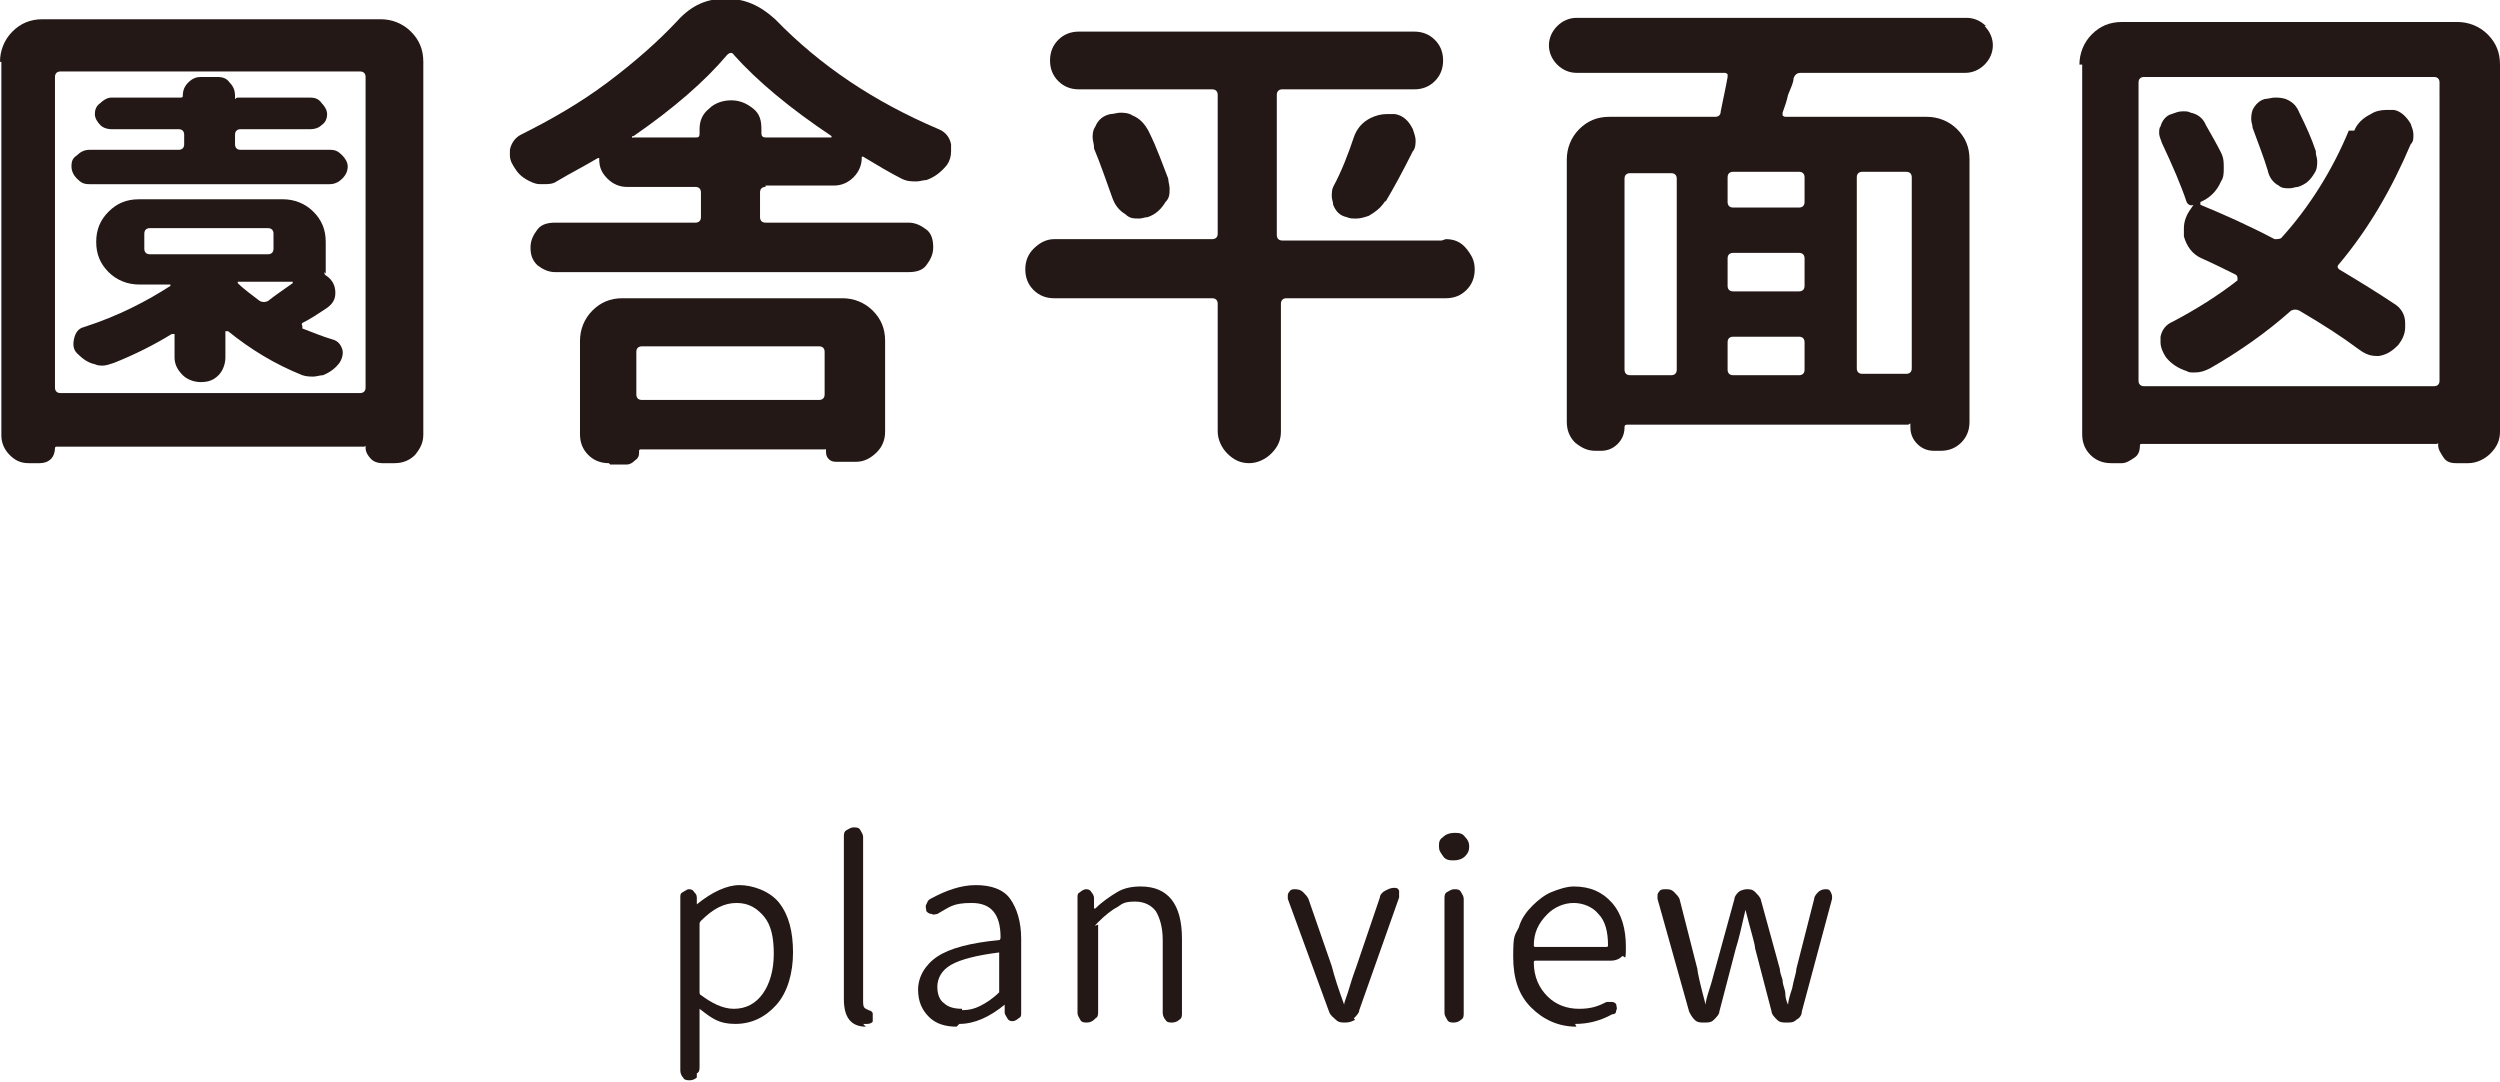
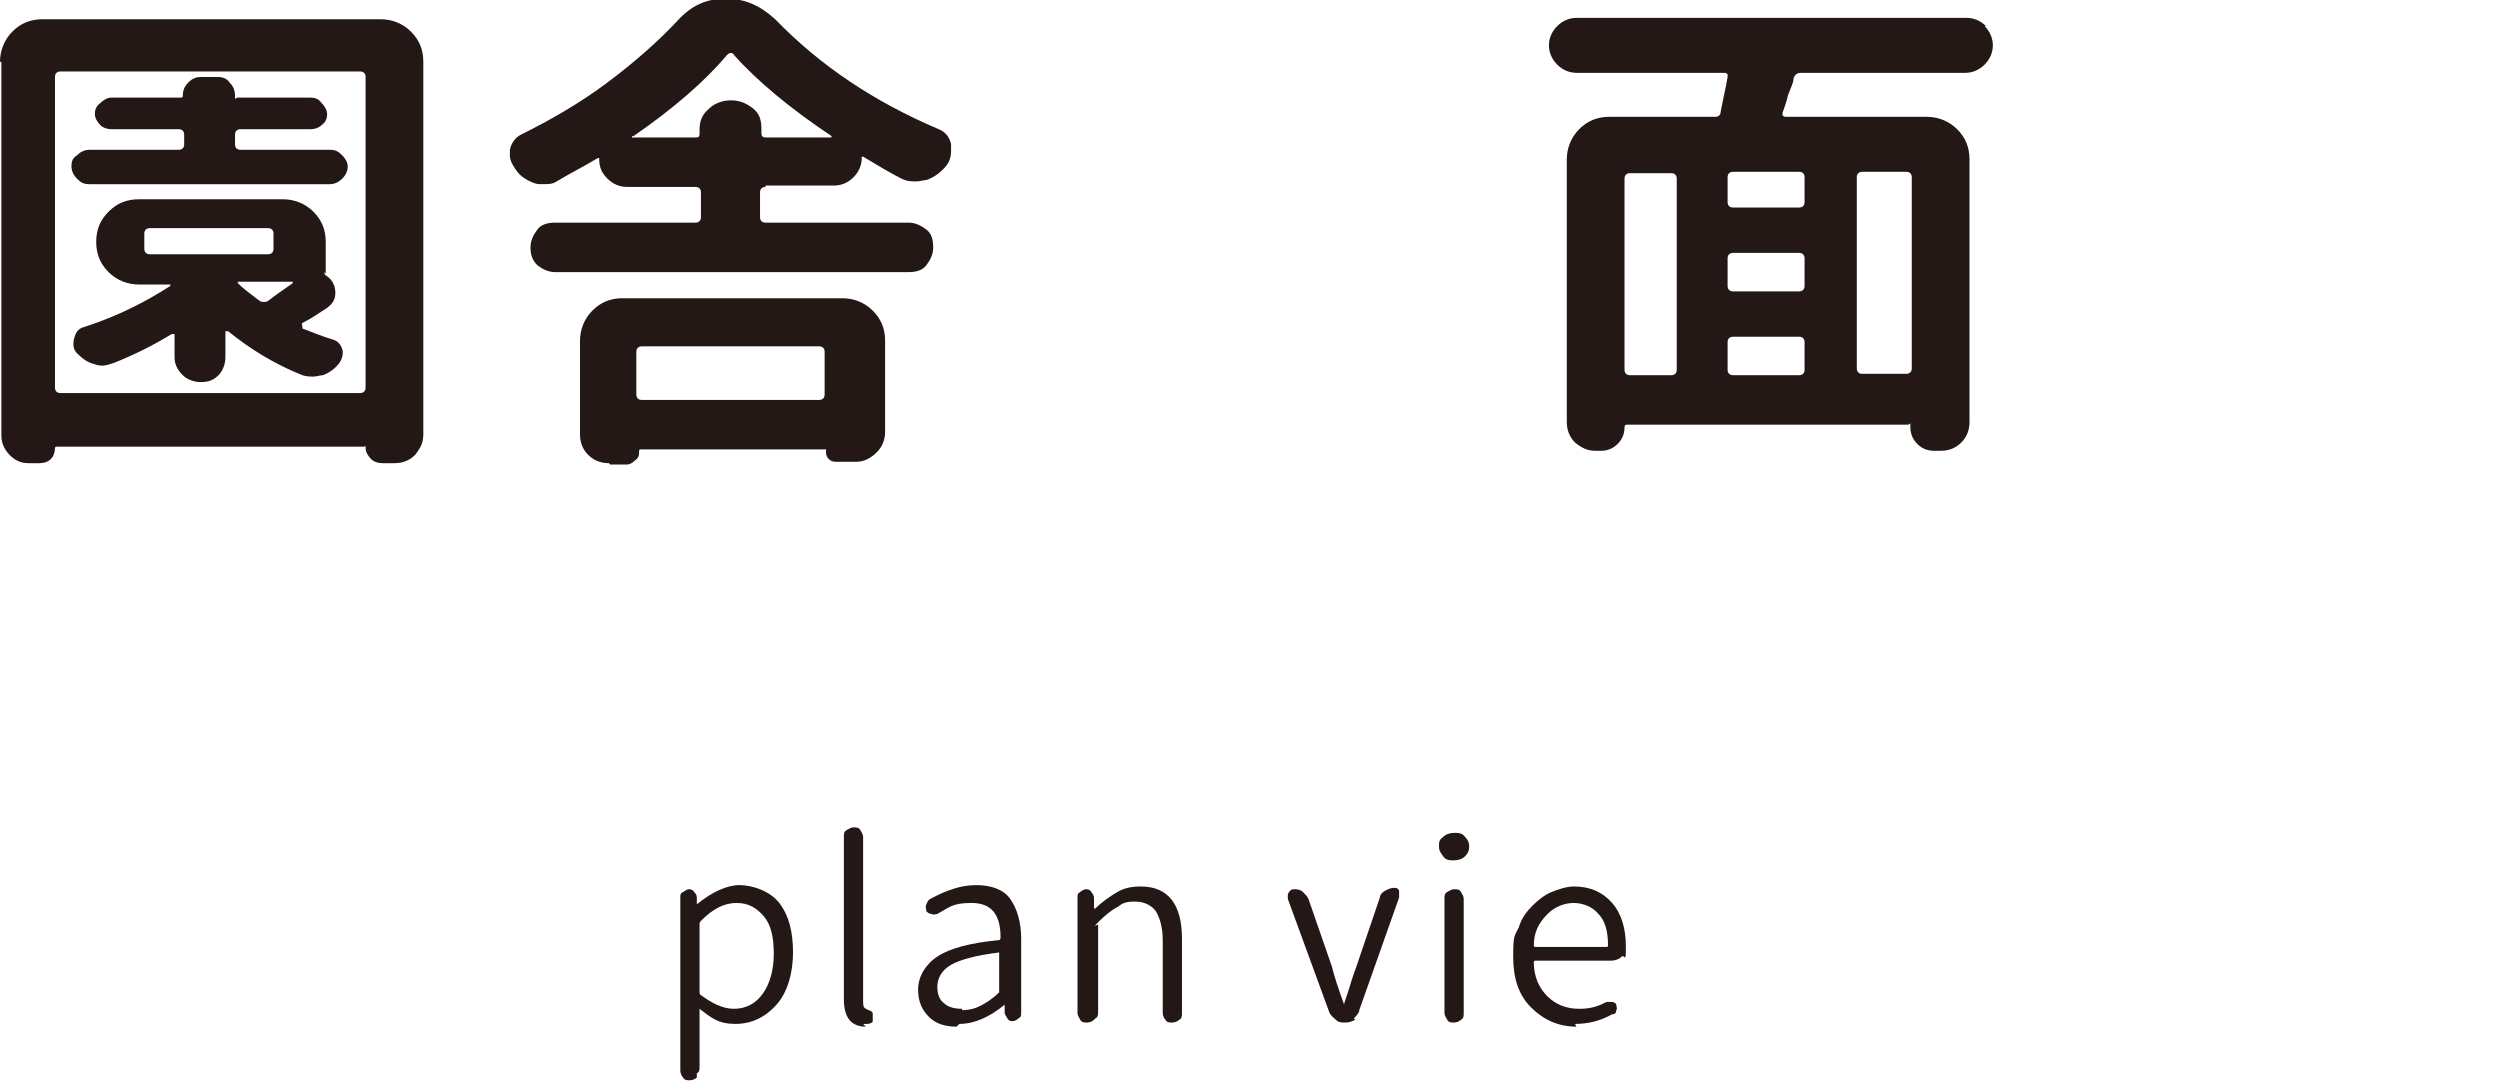
<svg xmlns="http://www.w3.org/2000/svg" id="_レイヤー_2" width="181.9" height="78.7" viewBox="0 0 181.9 78.7">
  <g id="_レイヤー_2-2">
    <path d="m0,4.5c0-.8.3-1.6.9-2.2.6-.6,1.3-.9,2.2-.9h24.6c.8,0,1.6.3,2.2.9.6.6.9,1.3.9,2.2v27.1c0,.6-.2,1-.6,1.5-.4.4-.9.6-1.5.6h-.9c-.3,0-.6-.1-.8-.3-.2-.2-.4-.5-.4-.8s0-.1-.1-.1H4.1c0,0-.1,0-.1.1,0,.3-.1.6-.3.8-.2.2-.5.3-.8.3h-.8c-.6,0-1-.2-1.4-.6s-.6-.9-.6-1.4V4.5Zm4,23.7c0,.2.1.4.4.4h21.8c.2,0,.4-.1.4-.4V5.6c0-.2-.1-.4-.4-.4H4.4c-.2,0-.4.1-.4.4v22.6ZM24,10.9c.4,0,.6.1.9.4.2.2.4.5.4.8s-.1.6-.4.9c-.2.2-.5.4-.9.4H6.5c-.4,0-.6-.1-.9-.4-.2-.2-.4-.5-.4-.9s.1-.6.4-.8c.2-.2.5-.4.9-.4h6.5c.2,0,.4-.1.4-.4v-.7c0-.2-.1-.4-.4-.4h-4.9c-.3,0-.6-.1-.8-.3-.2-.2-.4-.5-.4-.8s.1-.6.4-.8c.2-.2.5-.4.8-.4h5c.1,0,.2,0,.2-.1,0-.4.1-.7.4-1,.3-.3.6-.4.9-.4h1.2c.4,0,.7.1.9.4.3.3.4.6.4,1s0,.1.2.1h5.3c.3,0,.6.1.8.4.2.2.4.5.4.8s-.1.6-.4.8c-.2.2-.5.3-.8.3h-5.1c-.2,0-.4.1-.4.4v.7c0,.2.1.4.4.4h6.5Zm-.4,8.9c0,.1,0,.2.2.3.4.3.6.7.6,1.2s-.2.8-.6,1.1c-.6.4-1.2.8-1.8,1.1,0,0-.1.1,0,.2,0,0,0,.1,0,.2.8.3,1.5.6,2.2.8.4.1.6.4.7.7s0,.7-.2,1c-.3.4-.7.7-1.2.9-.2,0-.5.1-.7.1s-.5,0-.8-.1c-2-.8-3.8-1.9-5.4-3.2,0,0-.1,0-.2,0,0,0,0,0,0,.1v1.8c0,.5-.2,1-.5,1.3-.4.4-.8.5-1.3.5s-1-.2-1.3-.5c-.4-.4-.6-.8-.6-1.3v-1.5c0,0,0-.2,0-.2,0,0-.1,0-.2,0-1.3.8-2.7,1.5-4.2,2.1-.3.1-.6.2-.8.2s-.4,0-.6-.1c-.5-.1-.9-.4-1.3-.8-.3-.3-.3-.7-.2-1.1s.3-.7.7-.8c2.5-.8,4.6-1.9,6.3-3,0,0,0,0,0-.1,0,0,0,0-.1,0h-2.2c-.8,0-1.6-.3-2.2-.9-.6-.6-.9-1.3-.9-2.2h0c0-.9.3-1.6.9-2.2.6-.6,1.3-.9,2.2-.9h10.5c.8,0,1.6.3,2.2.9.6.6.9,1.3.9,2.2v2.3Zm-12.7-3.2c-.2,0-.4.1-.4.4v1.1c0,.2.1.4.4.4h8.6c.2,0,.4-.1.4-.4v-1.1c0-.2-.1-.4-.4-.4h-8.6Zm6.6,3.9c0,0-.1,0-.2,0,0,0,0,0,0,.1.5.5,1.1.9,1.6,1.3.2.1.4.1.6,0,.5-.4,1.1-.8,1.8-1.3,0,0,0,0,0-.1,0,0,0,0-.1,0h-3.8Z" style="fill:#231815;" />
    <path d="m55.7,13.6c-.2,0-.4.1-.4.4v1.8c0,.2.1.4.4.4h10.4c.5,0,.9.2,1.3.5s.5.8.5,1.3-.2.9-.5,1.3-.8.5-1.3.5h-25.7c-.5,0-.9-.2-1.3-.5-.4-.4-.5-.8-.5-1.3s.2-.9.5-1.3.8-.5,1.3-.5h10.2c.2,0,.4-.1.4-.4v-1.8c0-.2-.1-.4-.4-.4h-5c-.5,0-1-.2-1.4-.6-.4-.4-.6-.8-.6-1.4s0,0,0-.1c0,0,0,0-.1,0-1,.6-2,1.1-3,1.7-.3.2-.6.2-1,.2s-.4,0-.7-.1c-.5-.2-1-.5-1.3-1-.2-.3-.4-.6-.4-1s0-.2,0-.4c.1-.5.4-.9.8-1.1,2.2-1.1,4.3-2.3,6.3-3.8,2-1.5,3.7-3,5.1-4.5,1-1.1,2.1-1.6,3.5-1.6s2.5.5,3.6,1.5c3.3,3.4,7.2,6,11.9,8,.5.2.8.6.9,1.1,0,.2,0,.3,0,.5,0,.4-.1.7-.3,1-.4.5-.9.9-1.5,1.1-.2,0-.5.1-.7.1-.4,0-.7,0-1.1-.2-.8-.4-1.8-1-2.8-1.6,0,0,0,0-.1,0,0,0,0,0,0,.1,0,.5-.2,1-.6,1.4-.4.4-.9.6-1.4.6h-5Zm-11.4,20.1c-.6,0-1.1-.2-1.5-.6s-.6-.9-.6-1.5v-6.8c0-.8.3-1.6.9-2.2.6-.6,1.3-.9,2.2-.9h16c.8,0,1.6.3,2.2.9.6.6.9,1.3.9,2.2v6.6c0,.6-.2,1.1-.6,1.5-.4.4-.9.7-1.5.7h-1.4c-.2,0-.4,0-.6-.2-.2-.2-.2-.4-.2-.6s0-.1-.1-.1h-13.4c0,0-.1,0-.1.1,0,.3,0,.5-.3.7-.2.2-.4.3-.6.3h-1.2Zm1.7-23.8s0,0,0,.1,0,0,.1,0h4.5c.2,0,.3,0,.3-.3v-.3c0-.6.2-1.1.7-1.5.4-.4,1-.6,1.6-.6s1.1.2,1.6.6.6.9.6,1.5v.3c0,.2.1.3.3.3h4.7s0,0,.1,0c0,0,0,0,0-.1-3-2-5.4-4-7.1-5.9-.1-.2-.3-.2-.5,0-1.6,1.9-3.9,3.9-6.8,5.9Zm14,15.7c0-.2-.1-.4-.4-.4h-12.9c-.2,0-.4.1-.4.4v3.1c0,.2.1.4.4.4h12.9c.2,0,.4-.1.4-.4v-3.1Z" style="fill:#231815;" />
-     <path d="m105.2,17.4c.6,0,1.1.2,1.5.7s.6.9.6,1.5-.2,1.1-.6,1.5c-.4.4-.9.6-1.5.6h-11.6c-.2,0-.4.1-.4.4v9.3c0,.6-.2,1.1-.7,1.6-.4.4-1,.7-1.6.7s-1.1-.2-1.6-.7c-.4-.4-.7-1-.7-1.6v-9.3c0-.2-.1-.4-.4-.4h-11.5c-.6,0-1.1-.2-1.5-.6s-.6-.9-.6-1.5.2-1.1.6-1.5c.4-.4.9-.7,1.5-.7h11.5c.2,0,.4-.1.4-.4V6.9c0-.2-.1-.4-.4-.4h-9.7c-.6,0-1.1-.2-1.5-.6-.4-.4-.6-.9-.6-1.5s.2-1.1.6-1.5c.4-.4.9-.6,1.5-.6h24.4c.6,0,1.1.2,1.5.6.4.4.6.9.6,1.5s-.2,1.1-.6,1.5-.9.6-1.5.6h-9.6c-.2,0-.4.1-.4.4v10.2c0,.2.1.4.4.4h11.6Zm-25.6-6.7c0-.2-.1-.5-.1-.7s0-.5.2-.8c.2-.5.6-.8,1.1-.9.2,0,.5-.1.7-.1s.6,0,.9.2c.5.2.9.6,1.2,1.2.6,1.2,1,2.4,1.4,3.4,0,.2.1.5.1.7,0,.4,0,.7-.3,1-.3.5-.7.9-1.3,1.1-.2,0-.4.1-.6.1-.4,0-.7,0-1-.3-.5-.3-.8-.7-1-1.3-.4-1.1-.8-2.3-1.3-3.5Zm21.2,3.9c-.3.5-.7.8-1.2,1.1-.3.1-.6.2-.9.2s-.5,0-.7-.1c-.5-.1-.8-.4-1-.9,0-.2-.1-.4-.1-.6s0-.5.1-.7c.6-1.1,1.1-2.4,1.5-3.6.2-.6.6-1.1,1.2-1.4.4-.2.8-.3,1.2-.3s.4,0,.6,0c.6.1,1,.5,1.3,1.1.1.3.2.6.2.8s0,.6-.2.8c-.7,1.4-1.4,2.7-2,3.7Z" style="fill:#231815;" />
    <path d="m144.4,1.9c.4.4.6.9.6,1.4s-.2,1-.6,1.4c-.4.4-.9.6-1.4.6h-12c-.2,0-.4.1-.5.4,0,.3-.2.7-.4,1.2-.1.5-.3,1-.4,1.3,0,0,0,.2,0,.2,0,0,.1.1.2.1h10.3c.8,0,1.6.3,2.2.9.6.6.9,1.3.9,2.2v19.1c0,.6-.2,1.1-.6,1.5-.4.4-.9.6-1.5.6h-.5c-.5,0-.9-.2-1.2-.5s-.5-.7-.5-1.2,0-.2-.2-.2h-20.4c-.1,0-.2,0-.2.2,0,.5-.2.9-.5,1.2s-.7.5-1.2.5h-.4c-.6,0-1-.2-1.5-.6-.4-.4-.6-.9-.6-1.5V11.6c0-.8.3-1.6.9-2.2s1.3-.9,2.2-.9h7.7c.2,0,.4-.1.4-.4.2-1,.4-1.9.5-2.5,0,0,0-.2,0-.2,0,0-.1-.1-.2-.1h-10.8c-.5,0-1-.2-1.4-.6-.4-.4-.6-.9-.6-1.4s.2-1,.6-1.4c.4-.4.9-.6,1.4-.6h28.4c.5,0,1,.2,1.4.6Zm-25.8,10.7c-.2,0-.4.1-.4.4v13.9c0,.2.1.4.4.4h3c.2,0,.4-.1.4-.4v-13.9c0-.2-.1-.4-.4-.4h-3Zm12.3,2.5c.2,0,.4-.1.4-.4v-1.8c0-.2-.1-.4-.4-.4h-4.8c-.2,0-.4.1-.4.4v1.8c0,.2.1.4.4.4h4.8Zm0,6.1c.2,0,.4-.1.4-.4v-2c0-.2-.1-.4-.4-.4h-4.8c-.2,0-.4.1-.4.4v2c0,.2.1.4.4.4h4.8Zm-4.8,3.3c-.2,0-.4.1-.4.4v2c0,.2.1.4.4.4h4.8c.2,0,.4-.1.4-.4v-2c0-.2-.1-.4-.4-.4h-4.8Zm12.6,2.7c.2,0,.4-.1.4-.4v-13.9c0-.2-.1-.4-.4-.4h-3.2c-.2,0-.4.1-.4.4v13.9c0,.2.1.4.4.4h3.2Z" style="fill:#231815;" />
-     <path d="m151.3,4.7c0-.8.3-1.6.9-2.2.6-.6,1.3-.9,2.2-.9h24.4c.8,0,1.6.3,2.2.9.6.6.9,1.3.9,2.2v26.7c0,.6-.2,1.1-.7,1.6-.4.4-1,.7-1.6.7h-.9c-.4,0-.7-.1-.9-.4s-.4-.6-.4-.9,0-.1-.1-.1h-21.5c0,0-.1,0-.1.1,0,.4-.1.7-.4.9s-.6.4-.9.4h-.8c-.6,0-1.1-.2-1.5-.6-.4-.4-.6-.9-.6-1.5V4.7Zm4.3,23c0,.2.1.4.4.4h21.1c.2,0,.4-.1.4-.4V6c0-.2-.1-.4-.4-.4h-21.1c-.2,0-.4.1-.4.4v21.6Zm15.7-18.2c.2-.5.6-.9,1.2-1.2.3-.2.7-.3,1.1-.3s.4,0,.6,0c.5.1.9.5,1.2,1,.1.3.2.5.2.8s0,.5-.2.7c-1.4,3.3-3.1,6.2-5.2,8.7-.2.2-.1.3,0,.4,1.5.9,2.8,1.7,4,2.5.5.3.8.8.8,1.4v.3c0,.5-.2.9-.5,1.3-.4.4-.8.7-1.4.8h-.2c-.5,0-.9-.2-1.3-.5-1.2-.9-2.6-1.8-4.3-2.8-.2-.1-.4-.1-.6,0-1.8,1.6-3.8,3-5.9,4.2-.4.2-.7.3-1.1.3s-.4,0-.6-.1c-.6-.2-1.1-.5-1.5-1-.2-.3-.4-.7-.4-1.1s0-.2,0-.4c.1-.5.4-.9.9-1.1,1.7-.9,3.3-1.9,4.7-3,0,0,0-.1,0-.2,0,0,0-.1-.1-.2-.8-.4-1.6-.8-2.5-1.2-.7-.3-1.1-.9-1.3-1.6,0-.2,0-.4,0-.6,0-.5.2-1,.5-1.4l.2-.3h0s0,0,0,0c-.2.1-.4,0-.5-.2-.4-1.2-1-2.6-1.8-4.3-.1-.3-.2-.5-.2-.7s0-.4.1-.5c.1-.4.4-.8.8-.9.3-.1.5-.2.8-.2s.4,0,.6.1c.5.1.9.4,1.1.9.4.7.8,1.4,1.1,2,.2.4.2.7.2,1.1s0,.7-.2,1c-.3.7-.8,1.2-1.5,1.5,0,0,0,0,0,.1s0,0,0,.1c1.7.7,3.5,1.5,5.4,2.5.2,0,.4,0,.5-.1,2-2.2,3.7-4.9,4.9-7.8Zm-2.8,1.6c0,.2.1.4.1.6,0,.3,0,.6-.2.9-.3.5-.6.8-1.2,1-.2,0-.4.1-.6.1-.3,0-.6,0-.8-.2-.4-.2-.7-.6-.8-1.1-.3-1-.7-2-1.1-3.1,0-.2-.1-.4-.1-.6s0-.4.1-.7c.2-.4.5-.7.9-.8.2,0,.5-.1.7-.1s.5,0,.8.1c.5.2.8.5,1,1,.5,1,.9,1.9,1.2,2.8Z" style="fill:#231815;" />
    <path d="m50.7,78.4c-.1.1-.3.2-.5.2s-.4,0-.5-.2c-.1-.1-.2-.3-.2-.5v-12.6c0-.2,0-.3.2-.4s.3-.2.4-.2.3,0,.4.2c.1.1.2.2.2.4v.5c0,0,0,0,0,0s0,0,0,0c1.1-.9,2.2-1.4,3.1-1.4s2.2.4,2.9,1.3c.7.9,1,2.1,1,3.6s-.4,2.9-1.2,3.8c-.8.9-1.8,1.4-3,1.4s-1.7-.4-2.6-1.1c0,0,0,0,0,0s0,0,0,0v1.6s0,2.6,0,2.6c0,.2,0,.4-.2.5Zm2.7-5c.9,0,1.6-.4,2.1-1.1s.8-1.7.8-2.9-.2-2.1-.7-2.7-1.1-1-2-1-1.7.4-2.6,1.3c0,0-.1.1-.1.2v5c0,0,0,.2.1.2.8.6,1.6,1,2.4,1Z" style="fill:#231815;" />
    <path d="m63,74.7c-1.1,0-1.6-.7-1.6-2v-11.8c0-.2,0-.4.2-.5s.3-.2.5-.2.4,0,.5.2.2.3.2.5v11.9c0,.3,0,.5.2.6,0,0,0,0,.2.1s.2,0,.2.1c0,0,0,0,.1.1,0,0,0,.1,0,.2h0c0,0,0,.1,0,.1,0,.1,0,.2,0,.3,0,.1-.2.2-.4.2h-.3Z" style="fill:#231815;" />
    <path d="m69.6,74.7c-.8,0-1.5-.2-2-.7-.5-.5-.8-1.1-.8-2s.5-1.8,1.4-2.4c.9-.6,2.4-1,4.5-1.2,0,0,.1,0,.1-.2,0-1.7-.7-2.5-2.1-2.5s-1.6.3-2.5.8c-.1,0-.3.1-.4,0-.2,0-.3-.1-.4-.2,0-.2-.1-.3,0-.5s.1-.3.3-.4c1.1-.6,2.2-1,3.3-1s2,.3,2.5,1c.5.7.8,1.7.8,2.9v5.4c0,.2,0,.3-.2.4-.1.1-.3.2-.4.2s-.3,0-.4-.2-.2-.3-.2-.4v-.6c0,0,0,0,0,0s0,0,0,0c-1.1.9-2.2,1.4-3.3,1.4Zm.4-1.2c.5,0,.9-.1,1.3-.3.4-.2.9-.5,1.4-1,0,0,0-.1,0-.2v-2.6c0,0,0-.1,0-.1h0c-1.6.2-2.8.5-3.5.9-.7.4-1,1-1,1.6s.2,1,.5,1.2c.3.3.8.4,1.3.4Z" style="fill:#231815;" />
    <path d="m79.6,74.2c-.1.1-.3.2-.5.2s-.4,0-.5-.2-.2-.3-.2-.5v-8.4c0-.2,0-.3.2-.4.1-.1.3-.2.4-.2s.3,0,.4.2c.1.1.2.3.2.4v.8c0,0,0,0,.1,0s0,0,0,0c.5-.5,1.1-.9,1.6-1.2s1.1-.4,1.7-.4c2,0,3,1.3,3,3.8v5.4c0,.2,0,.4-.2.5-.1.1-.3.2-.5.2s-.4,0-.5-.2c-.1-.1-.2-.3-.2-.5v-5.3c0-.9-.2-1.6-.5-2.1-.3-.4-.8-.7-1.5-.7s-.9.1-1.3.4c-.4.2-.9.6-1.4,1.1s0,.1,0,.2v6.3c0,.2,0,.4-.2.5Z" style="fill:#231815;" />
    <path d="m98.6,74.2c-.2.1-.4.2-.7.2s-.5,0-.7-.2-.4-.3-.5-.6l-3-8.2c0,0,0-.1,0-.2,0-.1,0-.2.1-.3.1-.2.3-.2.4-.2s.4,0,.6.2.3.3.4.5l1.7,4.9c.2.8.5,1.7.9,2.8,0,0,0,0,0,0s0,0,0,0c0-.2.2-.6.4-1.3.2-.7.4-1.2.5-1.5l1.7-5c0-.2.2-.4.4-.5.2-.1.4-.2.6-.2s.3,0,.4.2c0,0,0,.2,0,.3s0,.1,0,.2l-2.9,8.2c0,.2-.2.4-.4.6Z" style="fill:#231815;" />
    <path d="m105.8,62.6c-.3,0-.6,0-.8-.3s-.3-.4-.3-.7,0-.5.3-.7c.2-.2.5-.3.8-.3s.6,0,.8.3c.2.2.3.4.3.7s-.1.5-.3.7-.5.3-.8.3Zm.5,11.6c-.1.1-.3.2-.5.2s-.4,0-.5-.2-.2-.3-.2-.5v-8.3c0-.2,0-.4.2-.5s.3-.2.5-.2.4,0,.5.2.2.3.2.5v8.3c0,.2,0,.4-.2.5Z" style="fill:#231815;" />
    <path d="m114.7,74.7c-1.3,0-2.4-.5-3.3-1.4-.9-.9-1.3-2.1-1.3-3.7s.1-1.5.4-2.1c.2-.7.6-1.2,1-1.6.4-.4.9-.8,1.4-1s1.1-.4,1.6-.4c1.2,0,2.1.4,2.8,1.2.7.8,1,1.9,1,3.2s-.1.5-.3.7c-.2.2-.5.3-.8.3h-5.5c0,0-.1,0-.1.1,0,1.1.4,1.9,1,2.5s1.4.9,2.3.9,1.4-.2,2-.5c.1,0,.3,0,.4,0,.1,0,.3.1.3.2,0,.1.1.3,0,.4,0,.2-.1.3-.3.3-.9.5-1.8.7-2.7.7Zm-3.1-5.9c0,0,0,.1.1.1h5.2c0,0,.1,0,.1-.1,0-1-.2-1.8-.7-2.3-.4-.5-1.1-.8-1.8-.8s-1.4.3-1.9.8c-.7.7-1,1.4-1,2.3Z" style="fill:#231815;" />
-     <path d="m124.7,74.2c-.2.2-.4.2-.7.2s-.5,0-.7-.2c-.2-.2-.3-.4-.4-.6l-2.3-8.2c0,0,0-.1,0-.2,0-.1,0-.2.1-.3.1-.2.3-.2.5-.2s.4,0,.6.2.3.3.4.5l1.3,5.1c0,.2.2,1.1.6,2.6,0,0,0,0,0,0s0,0,0,0c0-.2.1-.6.3-1.2.2-.6.3-1.1.4-1.4l1.4-5.1c0-.2.2-.4.3-.5s.4-.2.6-.2.4,0,.6.2.3.3.4.5l1.4,5.1c0,.2.1.5.2.8,0,.4.2.7.2,1s.1.6.2.8c0,0,0,0,0,0s0,0,0,0c0-.2.1-.6.3-1.2.1-.6.3-1.1.3-1.4l1.3-5.1c0-.2.2-.4.3-.5s.3-.2.5-.2.3,0,.4.2c0,0,.1.2.1.3s0,0,0,.2l-2.2,8.2c0,.3-.2.5-.4.6-.2.2-.4.2-.7.2s-.5,0-.7-.2c-.2-.2-.4-.4-.4-.6l-1.2-4.6c0-.3-.3-1.2-.7-2.8,0,0,0,0,0,0s0,0,0,0c-.3,1.3-.5,2.2-.7,2.8l-1.2,4.6c0,.2-.2.4-.4.6Z" style="fill:#231815;" />
  </g>
</svg>